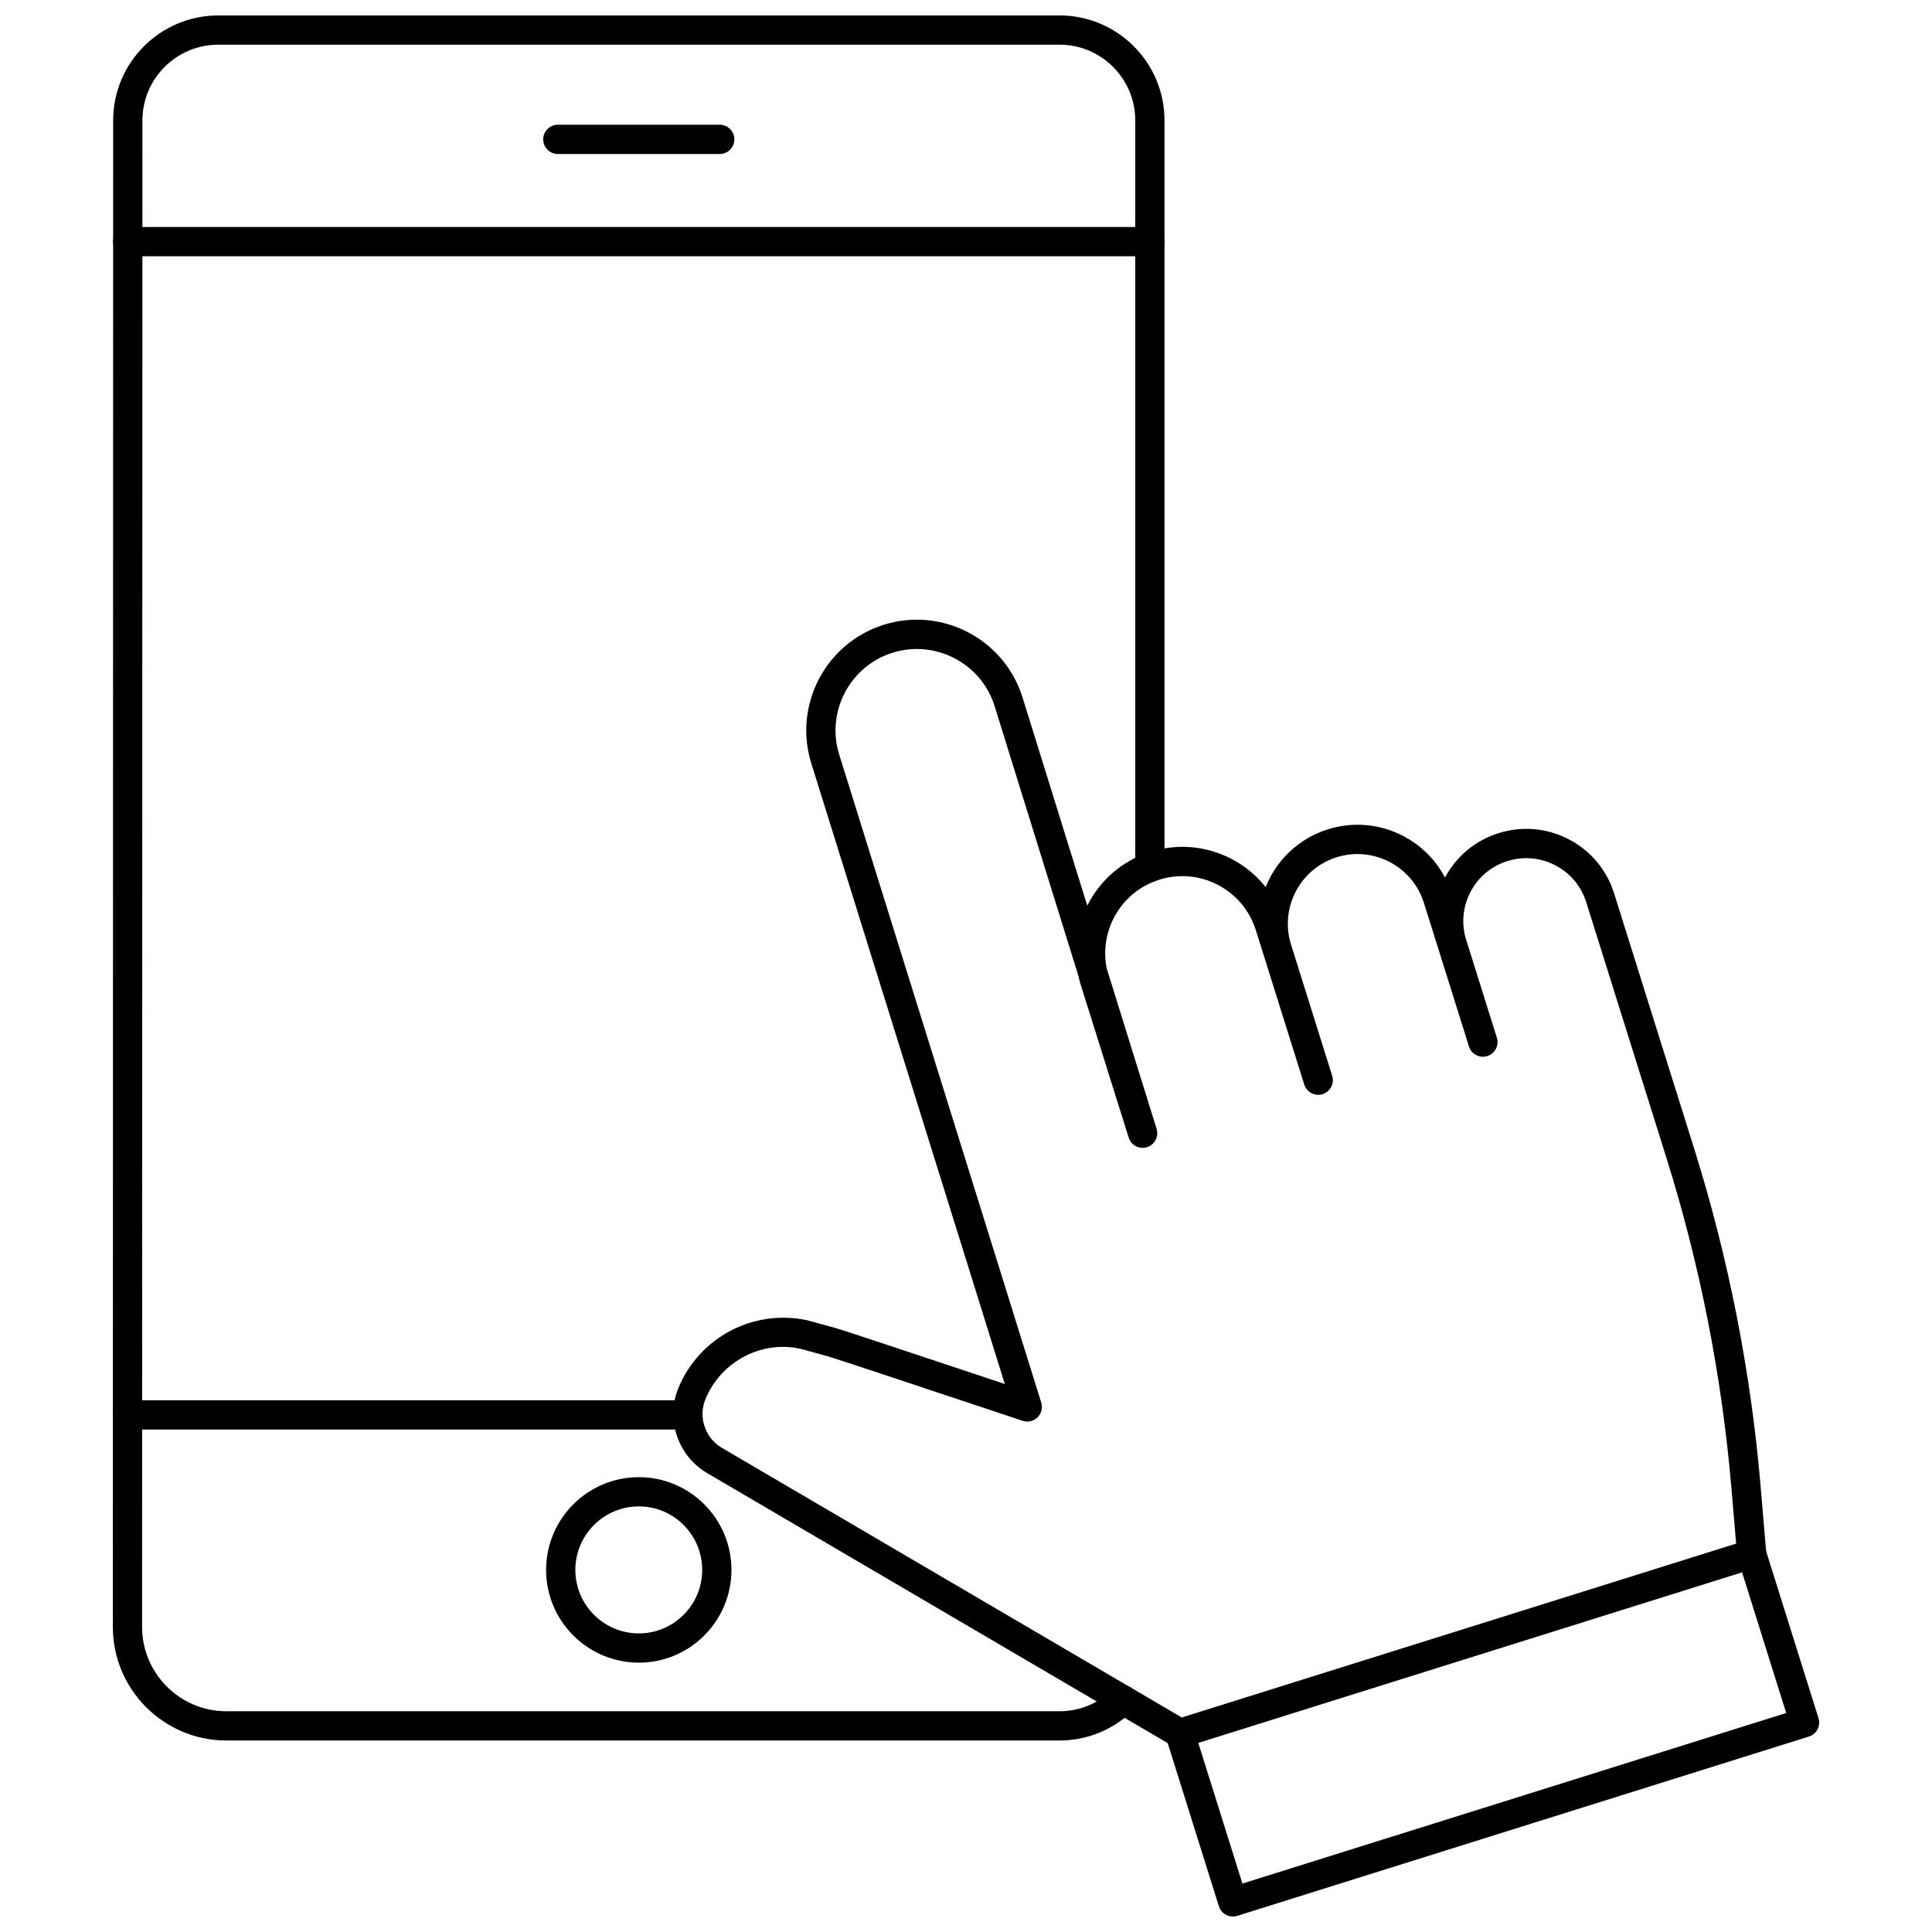
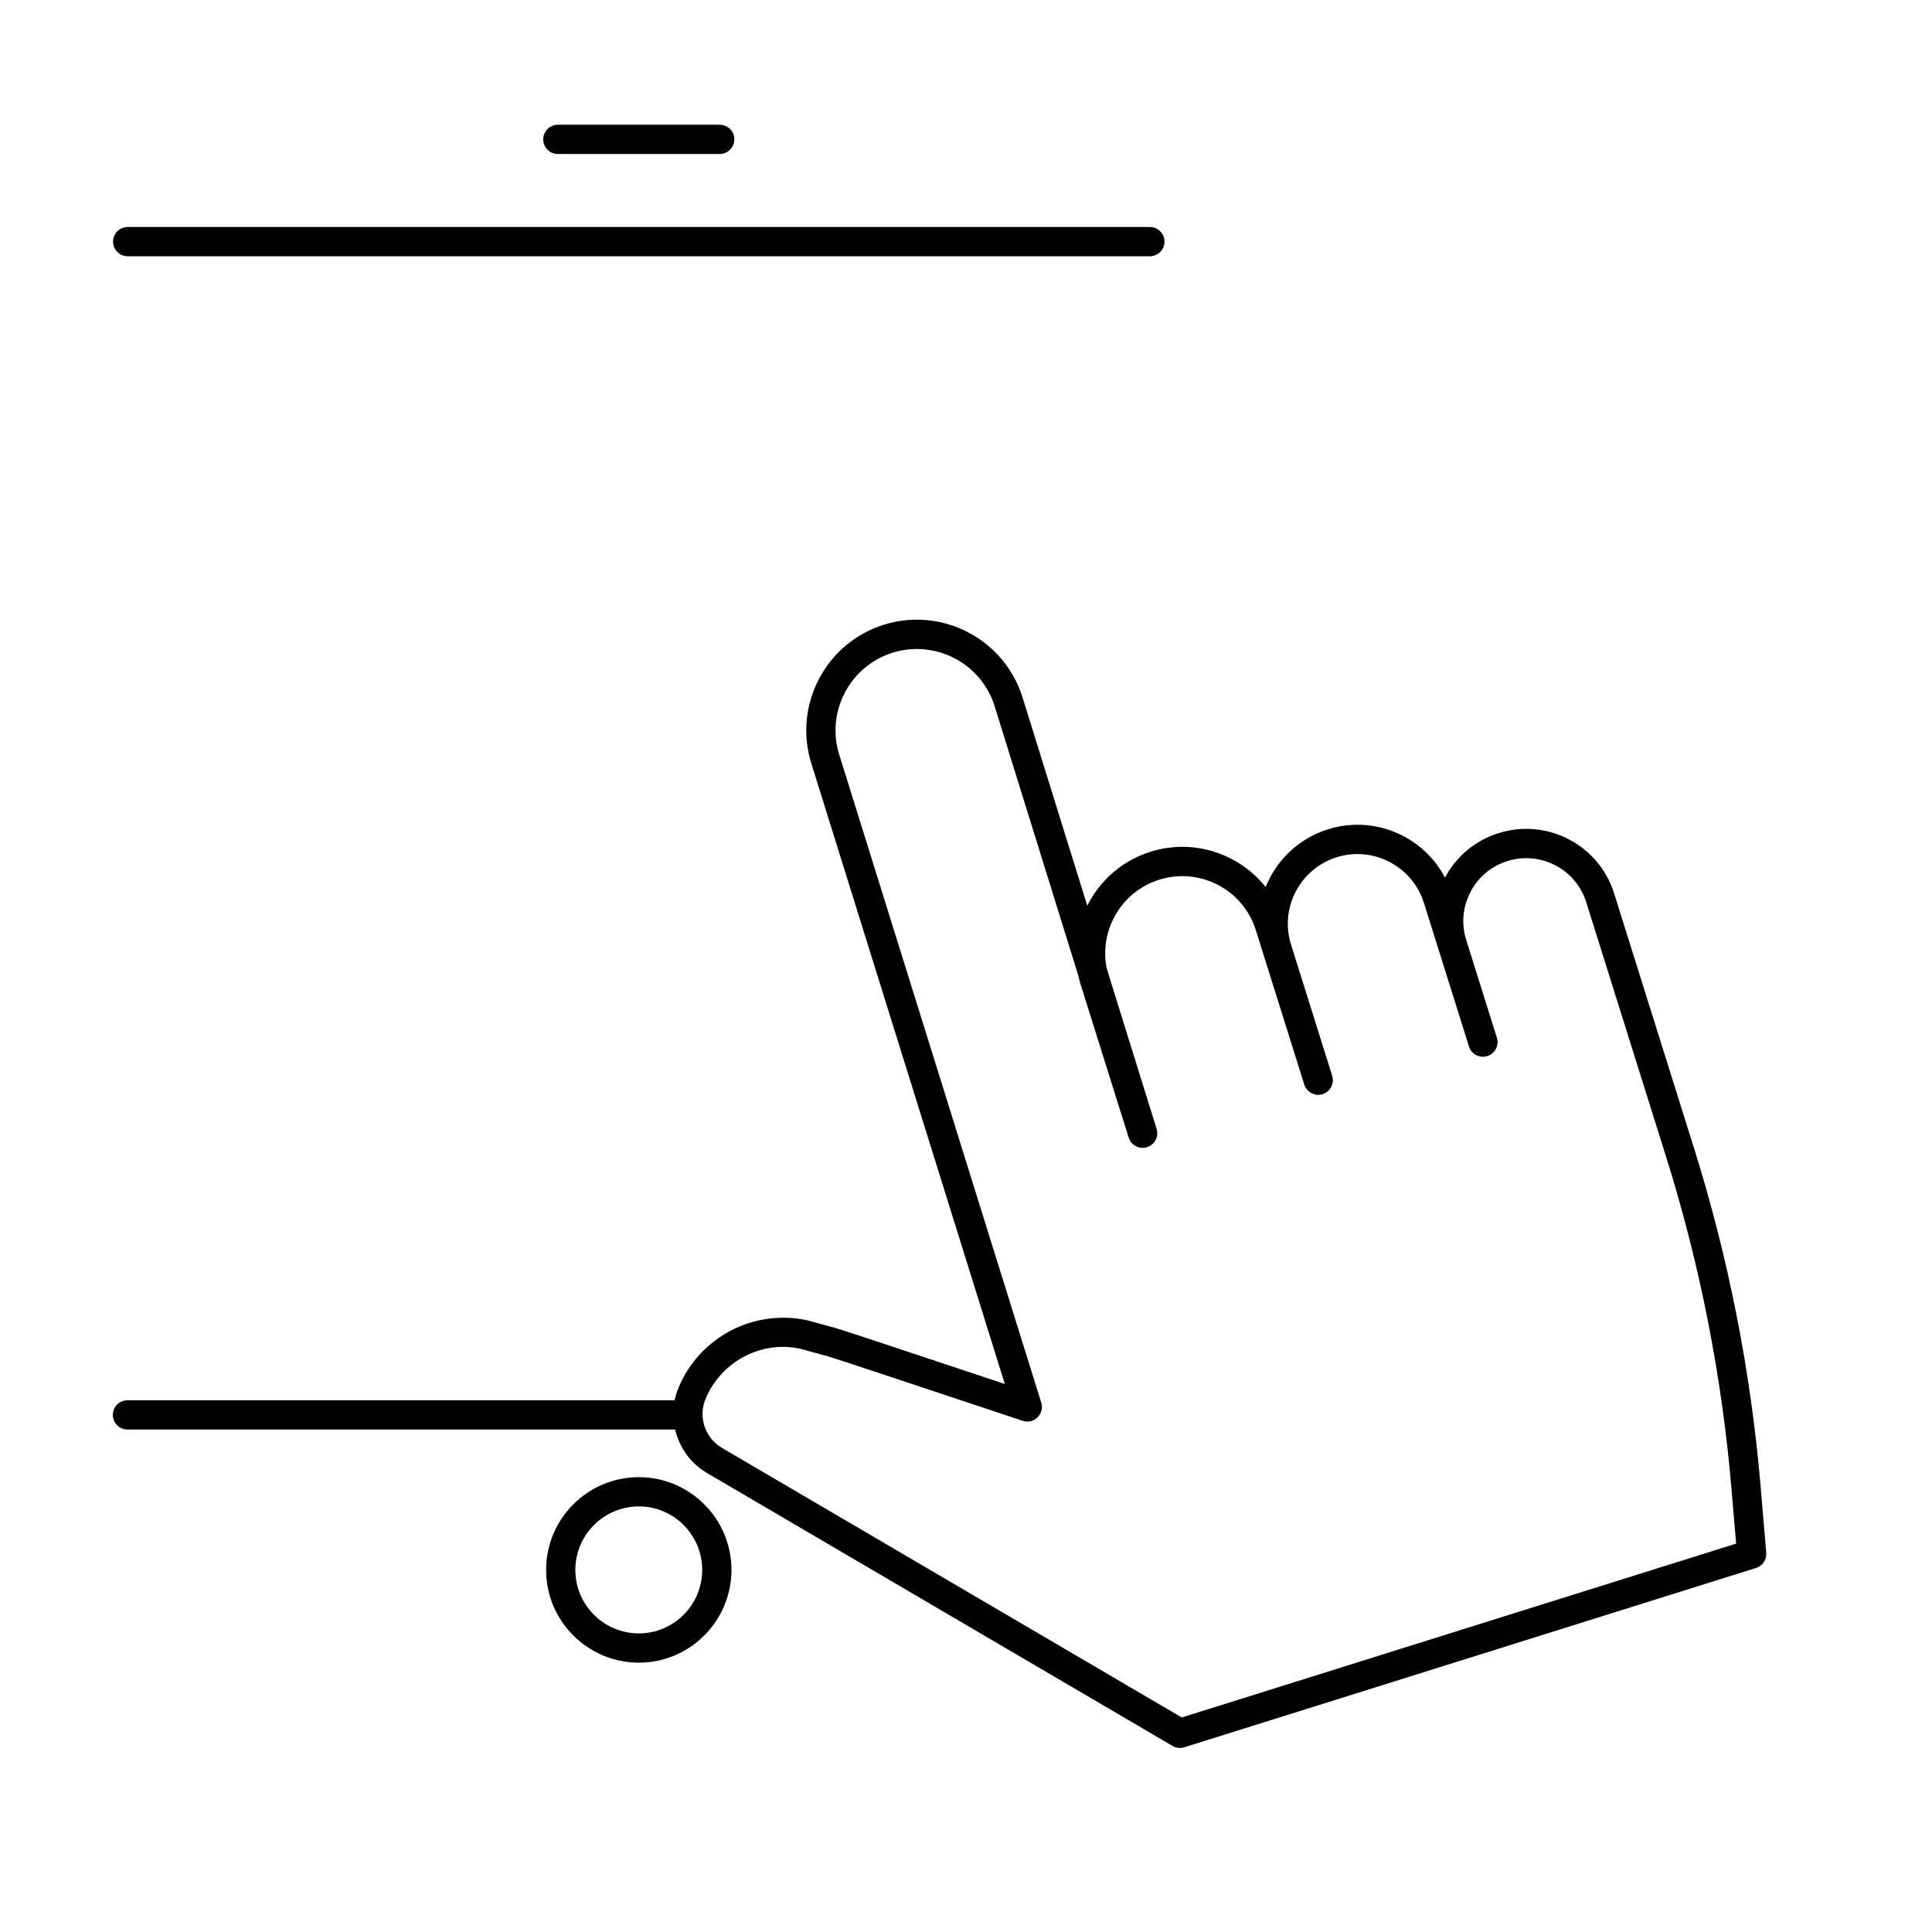
<svg xmlns="http://www.w3.org/2000/svg" width="800px" height="800px" version="1.1" viewBox="144 144 512 512">
  <defs>
    <clipPath id="b">
-       <path d="m452 551h175v100.9h-175z" />
-     </clipPath>
+       </clipPath>
    <clipPath id="a">
-       <path d="m173 148.09h280v457.91h-280z" />
-     </clipPath>
+       </clipPath>
  </defs>
  <path d="m456.7 607.23c-0.68 0-1.359-0.184-1.961-0.535l-123.37-72.328c-7.731-4.535-10.996-14.203-7.598-22.496 5.516-13.453 19.832-21 34.059-18.004l7.68 2.094c0.566 0.113 15.68 5.106 44.773 14.805l-51.273-164.45c-4.836-15.418 3.777-31.906 19.203-36.75 15.422-4.844 31.914 3.777 36.754 19.207l17.172 55.238c3.301-6.606 9.172-11.914 16.758-14.289 7.188-2.25 14.816-1.57 21.48 1.91 3.559 1.859 6.617 4.394 9.035 7.449 2.824-7.066 8.68-12.855 16.488-15.305 6.68-2.086 13.773-1.461 19.977 1.777 4.785 2.5 8.598 6.324 11.055 11.004 3.035-5.668 8.078-9.848 14.223-11.773 6.227-1.949 12.84-1.367 18.617 1.652 5.781 3.019 10.043 8.113 11.992 14.34l21.195 67.578c9.125 29.094 15.059 59.254 17.629 89.645l1.48 17.504c0.152 1.809-0.973 3.481-2.703 4.023l-151.51 47.52c-0.375 0.117-0.77 0.18-1.156 0.18zm-105.19-106.3c-8.789 0-17.07 5.348-20.566 13.883-1.945 4.746-0.074 10.277 4.348 12.875l121.89 71.457 146.91-46.074-1.219-14.41c-2.523-29.824-8.344-59.422-17.301-87.977l-21.195-67.578c-1.332-4.246-4.242-7.723-8.188-9.785-3.945-2.055-8.453-2.465-12.711-1.129-4.25 1.332-7.723 4.238-9.785 8.188s-2.465 8.461-1.133 12.707l8.129 25.922c0.641 2.039-0.496 4.215-2.539 4.856-2.039 0.648-4.219-0.496-4.859-2.539l-11.938-38.055c-3.047-9.711-13.43-15.141-23.129-12.09-9.672 3.035-15.09 13.344-12.121 23.027l10.941 34.891c0.641 2.039-0.496 4.215-2.539 4.856-2.039 0.652-4.215-0.496-4.859-2.539l-10.91-34.781c-0.016-0.043-0.027-0.086-0.043-0.133l-1.883-6c-1.633-5.203-5.195-9.465-10.031-11.988-4.836-2.527-10.363-3.016-15.57-1.387-10.047 3.152-15.945 13.395-13.918 23.5l13.223 42.539c0.633 2.043-0.504 4.211-2.547 4.848-2.031 0.648-4.211-0.496-4.852-2.539l-12.68-40.426c-0.258-0.82-0.477-1.645-0.656-2.477l-22.203-71.477c-3.559-11.34-15.691-17.672-27.035-14.121-11.348 3.562-17.688 15.691-14.125 27.039l53.523 171.68c0.434 1.391 0.055 2.902-0.984 3.922-1.039 1.023-2.559 1.379-3.941 0.91-19.766-6.594-49.789-16.582-51.496-17.062l-7.508-2.051c-1.5-0.324-3.004-0.48-4.492-0.48z" />
  <g clip-path="url(#b)">
    <path d="m470.71 651.9c-1.648 0-3.176-1.059-3.695-2.719l-14.012-44.672c-0.641-2.039 0.496-4.215 2.539-4.856 2.047-0.641 4.219 0.5 4.859 2.539l12.852 40.973 144.11-45.199-12.852-40.977c-0.641-2.039 0.496-4.215 2.539-4.856 2.043-0.637 4.219 0.496 4.859 2.539l14.012 44.672c0.309 0.98 0.215 2.039-0.262 2.953-0.477 0.91-1.293 1.598-2.273 1.902l-151.51 47.52c-0.395 0.125-0.785 0.18-1.172 0.18z" />
  </g>
  <path d="m326.3 522.84h-148.52c-2.141 0-3.875-1.734-3.875-3.875s1.734-3.875 3.875-3.875h148.52c2.141 0 3.875 1.734 3.875 3.875s-1.734 3.875-3.875 3.875z" />
  <path d="m313.3 584.62c-13.555 0-24.578-11.023-24.578-24.578 0-13.555 11.023-24.578 24.578-24.578 13.531 0 24.543 11.023 24.543 24.578 0 13.551-11.012 24.578-24.543 24.578zm0-41.406c-9.277 0-16.828 7.547-16.828 16.828s7.547 16.828 16.828 16.828c9.258 0 16.789-7.547 16.789-16.828 0.004-9.281-7.527-16.828-16.789-16.828z" />
  <path d="m448.73 211.91h-270.89c-2.141 0-3.875-1.734-3.875-3.875s1.734-3.875 3.875-3.875h270.89c2.141 0 3.875 1.734 3.875 3.875s-1.734 3.875-3.875 3.875z" />
  <path d="m334.74 184.81h-42.91c-2.141 0-3.875-1.734-3.875-3.875s1.734-3.875 3.875-3.875h42.91c2.141 0 3.875 1.734 3.875 3.875 0.004 2.141-1.734 3.875-3.875 3.875z" />
  <g clip-path="url(#a)">
    <path d="m424.75 605.25h-220.75c-16.594 0-30.094-13.5-30.094-30.09l0.086-399.25c0-15.34 12.504-27.82 27.867-27.82h222.93c15.34 0 27.82 12.48 27.82 27.82v197.98c0 2.141-1.734 3.875-3.875 3.875s-3.875-1.734-3.875-3.875v-197.98c0-11.066-9.004-20.07-20.07-20.07h-222.93c-11.094 0-20.113 9.004-20.113 20.07l-0.09 399.25c0 12.32 10.023 22.34 22.344 22.34h220.75c5.32 0 10.328-2.055 14.098-5.781 1.523-1.5 3.977-1.496 5.481 0.031 1.504 1.52 1.492 3.973-0.031 5.481-5.227 5.168-12.172 8.02-19.547 8.02z" />
  </g>
</svg>